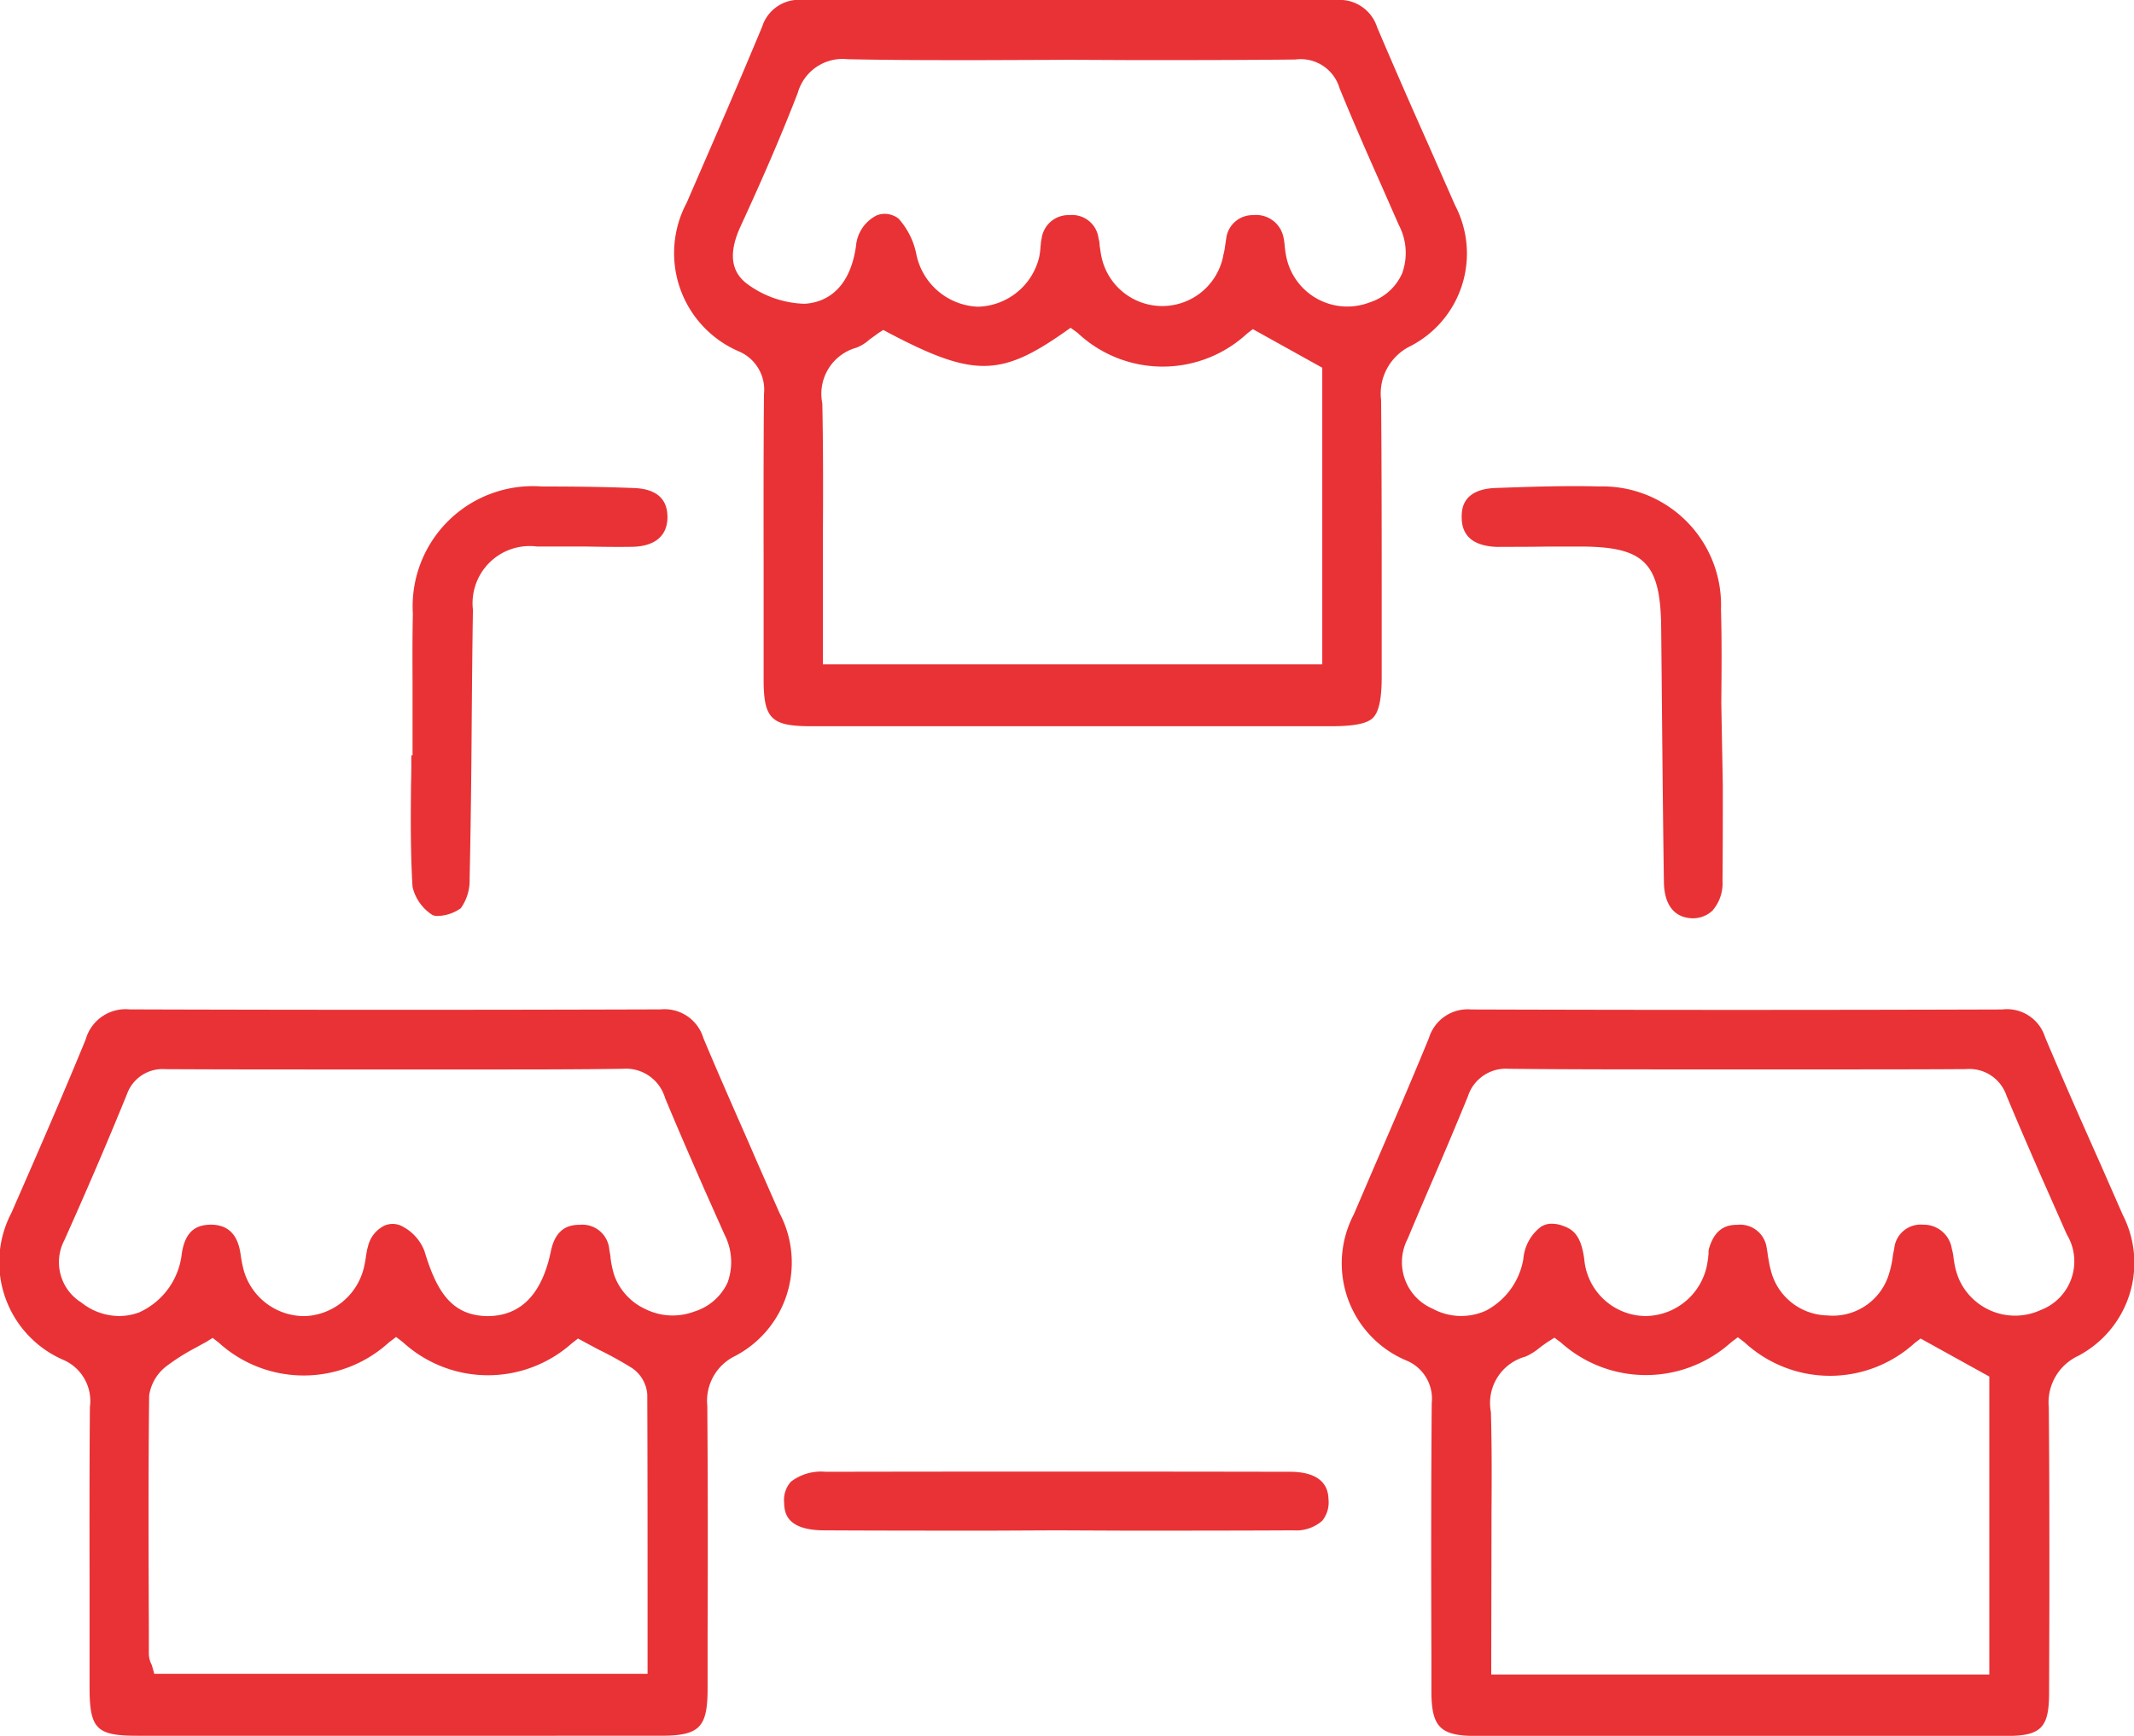
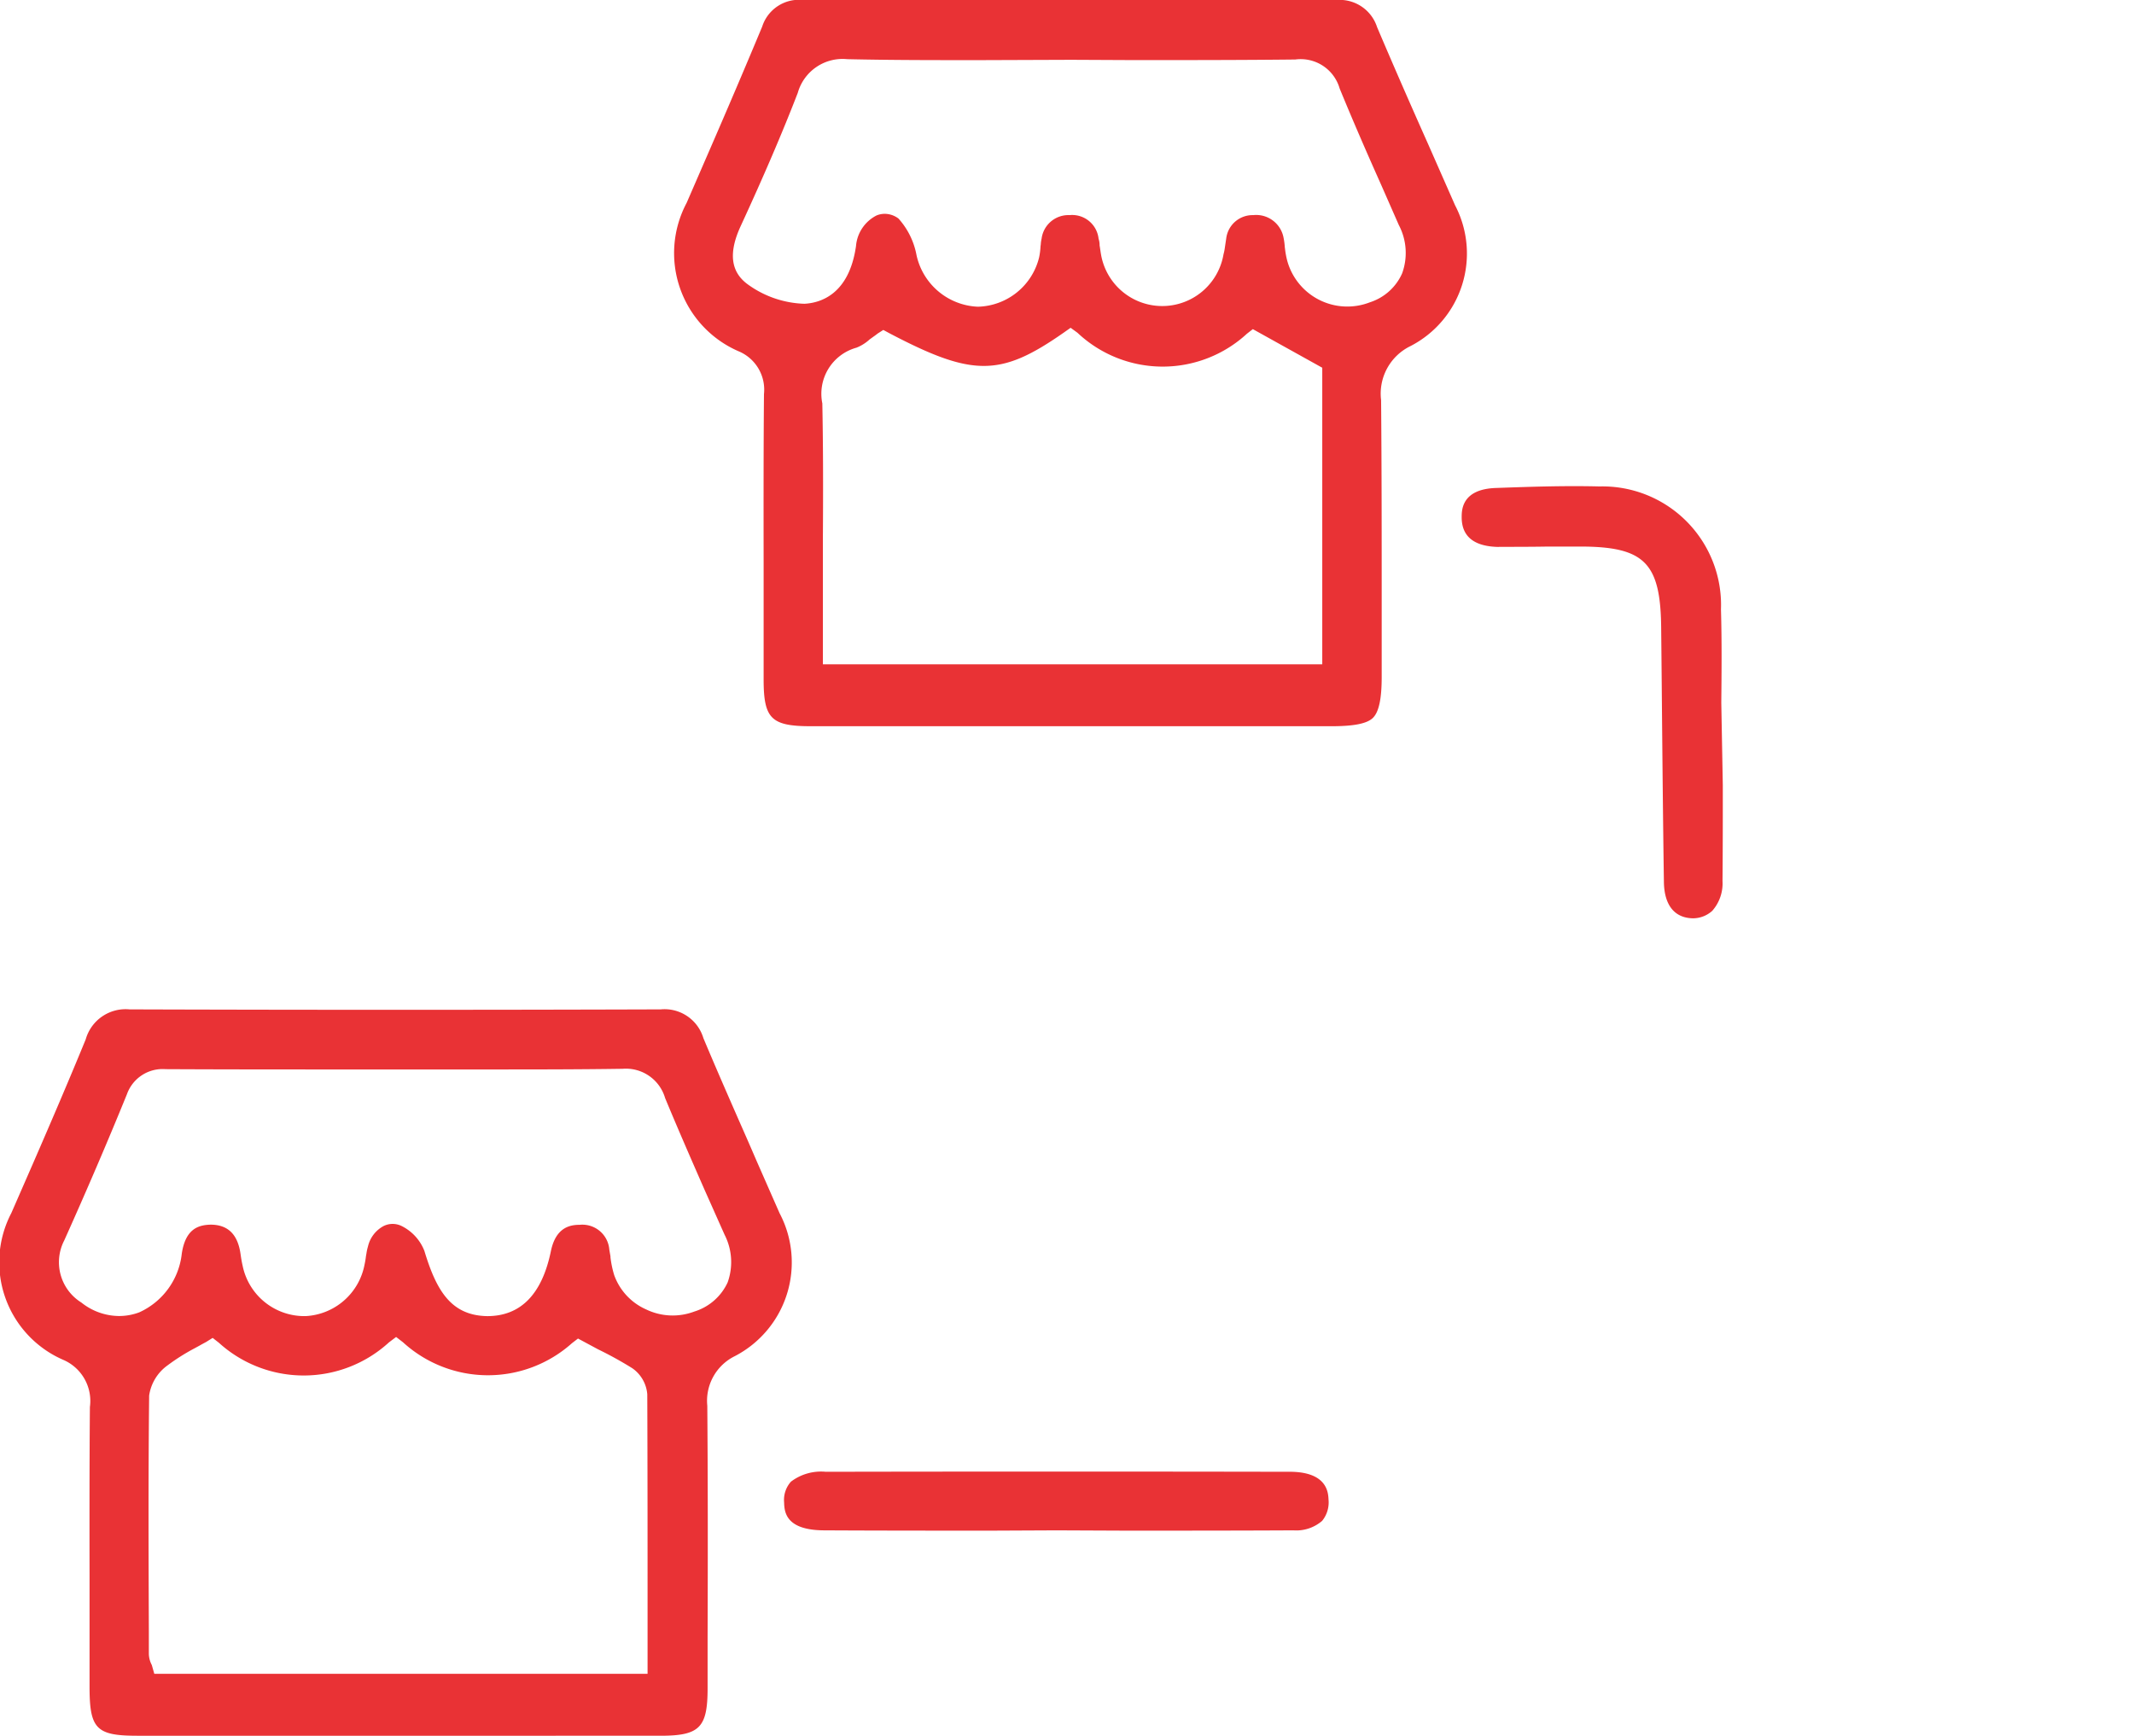
<svg xmlns="http://www.w3.org/2000/svg" width="78.994" height="64.264" viewBox="0 0 78.994 64.264">
  <defs>
    <clipPath id="clip-path">
      <rect id="Rectangle_40232" data-name="Rectangle 40232" width="78.994" height="64.264" fill="none" />
    </clipPath>
  </defs>
  <g id="Group_42036" data-name="Group 42036" transform="translate(0 0)">
    <g id="Group_42035" data-name="Group 42035" transform="translate(0 0)" clip-path="url(#clip-path)">
-       <path id="Path_30009" data-name="Path 30009" d="M73.13,40.9l-.843-1.922c-.772-1.732-1.416-3.192-2.044-4.683a1.478,1.478,0,0,0-1.59-1.03c-6.51.021-13.117.021-19.651,0a1.5,1.5,0,0,0-1.567,1.053c-.694,1.693-1.426,3.386-2.056,4.84l-.729,1.7a3.9,3.9,0,0,0,1.941,5.4,1.527,1.527,0,0,1,.946,1.582c-.021,2.806-.025,5.769-.012,9.326v1.326c0,1.34.324,1.668,1.647,1.668H68.81c1.284,0,1.58-.3,1.58-1.6l.011-3.524c0-2.307,0-4.692-.022-7.04a1.9,1.9,0,0,1,1.075-1.9,3.89,3.89,0,0,0,1.676-5.2m-23.4,7.285a1.779,1.779,0,0,1,1.28-2.065,2.208,2.208,0,0,0,.488-.3c.11-.088.22-.165.326-.238l.255-.162.236.176a4.71,4.71,0,0,0,6.3,0l.253-.192.252.192a4.656,4.656,0,0,0,6.294.022l.219-.167,2.544,1.408V57.887H49.74l.01-6.015c.013-1.5.007-2.632-.022-3.692M66.86,42.522a2.174,2.174,0,0,0-.071-.4,1.052,1.052,0,0,0-1.068-.889.981.981,0,0,0-1.064.889c-.02.1-.043.194-.055.3a3.509,3.509,0,0,1-.126.59,2.17,2.17,0,0,1-2.3,1.58,2.2,2.2,0,0,1-2.094-1.7c-.033-.117-.052-.229-.073-.345l-.028-.157c-.011-.1-.024-.193-.044-.291a.991.991,0,0,0-1.082-.862c-.372,0-.827.1-1.055.884a.619.619,0,0,0-.016.184c0,.035-.008.07-.01.1a1.253,1.253,0,0,1-.022.171,2.344,2.344,0,0,1-2.3,2.039,2.3,2.3,0,0,1-2.267-2.09c-.11-.853-.384-1.11-.789-1.249a1.182,1.182,0,0,0-.407-.079.746.746,0,0,0-.407.111,1.667,1.667,0,0,0-.652,1.183,2.663,2.663,0,0,1-1.383,1.923,2.22,2.22,0,0,1-1.986-.075,1.872,1.872,0,0,1-.913-2.586c.246-.594.506-1.2.763-1.8.412-.953.949-2.208,1.462-3.464A1.479,1.479,0,0,1,50.4,35.462h.044c2.077.022,4.192.022,6.236.022h5.8c1.583,0,3.222,0,4.837-.011a1.449,1.449,0,0,1,1.491.968c.422,1.019.874,2.053,1.309,3.051l.928,2.1a1.928,1.928,0,0,1-.964,2.8h0a2.27,2.27,0,0,1-3.036-1.165,2.7,2.7,0,0,1-.181-.709" transform="translate(5.461 4.107)" fill="#e93235" />
      <path id="Path_30010" data-name="Path 30010" d="M28.866,40.827l-.854-1.943q-.325-.755-.655-1.5c-.438-1-.891-2.034-1.32-3.058a1.5,1.5,0,0,0-1.58-1.064c-6.52.021-13.13.021-19.661,0a1.534,1.534,0,0,0-1.623,1.11c-.636,1.553-1.313,3.126-1.954,4.6l-.8,1.831a3.937,3.937,0,0,0,1.909,5.428,1.656,1.656,0,0,1,1,1.749c-.018,2.107-.016,4.243-.013,6.307v4.052c0,1.561.247,1.814,1.769,1.814H24.446c1.453,0,1.747-.3,1.747-1.758V56.477c.012-3.192.009-5.985-.011-8.541A1.841,1.841,0,0,1,27.2,46.1a3.907,3.907,0,0,0,1.665-5.278M5.521,47.559A1.669,1.669,0,0,1,6.2,46.443a7.6,7.6,0,0,1,.992-.628l.2-.109c.075-.043.151-.084.237-.13l.243-.152.226.176a4.674,4.674,0,0,0,6.3-.01l.265-.2.252.194a4.665,4.665,0,0,0,6.26.034l.221-.17.744.4a13.74,13.74,0,0,1,1.267.7,1.3,1.3,0,0,1,.553.961c.011,2.662.011,5.323.011,8.032v2.32H5.712l-.093-.327a.918.918,0,0,1-.109-.409v-.84c-.011-2.864-.022-5.824.011-8.73M22.6,42.42l-.045-.261a1,1,0,0,0-1.093-.922c-.372,0-.888.1-1.07.976-.329,1.6-1.121,2.405-2.355,2.405-1.339-.022-1.883-.941-2.328-2.416a1.729,1.729,0,0,0-.865-.931.754.754,0,0,0-.645.012,1.153,1.153,0,0,0-.579.761,1.687,1.687,0,0,0-.054.245l-.019.108a3.229,3.229,0,0,1-.054.32,2.344,2.344,0,0,1-2.173,1.9c-.036,0-.072,0-.108,0a2.331,2.331,0,0,1-2.232-1.872c-.031-.131-.054-.273-.074-.413-.1-.738-.466-1.1-1.11-1.1-.449.012-.928.149-1.067,1.073a2.708,2.708,0,0,1-1.574,2.173,2.126,2.126,0,0,1-.759.136,2.261,2.261,0,0,1-1.386-.5,1.757,1.757,0,0,1-.631-2.3C3.2,39.986,3.983,38.163,4.7,36.4a1.4,1.4,0,0,1,1.42-.925c2.113.011,4.225.011,6.349.011h5.66c1.592,0,3.242,0,4.867-.024h.045a1.512,1.512,0,0,1,1.579,1.082c.445,1.073.906,2.132,1.462,3.4l.74,1.661a2.226,2.226,0,0,1,.112,1.767A2.007,2.007,0,0,1,25.7,44.449a2.263,2.263,0,0,1-1.78-.078A2.2,2.2,0,0,1,22.736,43.1a3.693,3.693,0,0,1-.14-.675" transform="translate(0 4.107)" fill="#e93235" />
      <path id="Path_30011" data-name="Path 30011" d="M48.4,25.071V22.4c0-2.485,0-5.056-.022-7.586a1.956,1.956,0,0,1,1.085-2A3.854,3.854,0,0,0,51.116,7.6l-1-2.271c-.673-1.509-1.29-2.922-1.886-4.323A1.455,1.455,0,0,0,46.73,0H26.979a1.428,1.428,0,0,0-1.511.985c-.625,1.5-1.274,3.021-1.987,4.66l-.81,1.866A3.959,3.959,0,0,0,24.6,13.007a1.539,1.539,0,0,1,.934,1.581c-.018,2.082-.016,4.193-.013,6.234v4.328c0,1.461.28,1.736,1.759,1.736H46.539c.848,0,1.322-.1,1.535-.308s.326-.676.326-1.507M27.694,14.935a1.771,1.771,0,0,1,1.266-2.064,1.6,1.6,0,0,0,.486-.306l.139-.1c.056-.039.111-.079.155-.115l.211-.135.22.119c3.09,1.623,4.116,1.619,6.46-.02l.254-.179.253.184a4.6,4.6,0,0,0,6.274.035l.218-.169L46.2,13.614V24.593H27.715V19.859c.013-1.986.007-3.505-.021-4.924M44.82,9.2l-.006-.039a2.554,2.554,0,0,0-.051-.381,1.031,1.031,0,0,0-1.118-.816.984.984,0,0,0-1,.864l-.054.363a1.735,1.735,0,0,1-.046.221,2.3,2.3,0,0,1-4.534.013c-.01-.055-.018-.112-.027-.171s-.017-.125-.026-.162a.775.775,0,0,0-.038-.254.984.984,0,0,0-1.075-.874h0a1,1,0,0,0-1.035.877,1.078,1.078,0,0,0-.028.182c0,.028-.006.055-.011.092a2.567,2.567,0,0,1-.052.413,2.394,2.394,0,0,1-2.266,1.827,2.427,2.427,0,0,1-2.272-1.908,2.784,2.784,0,0,0-.668-1.356A.853.853,0,0,0,30,7.916a.807.807,0,0,0-.3.061,1.4,1.4,0,0,0-.759,1.131c-.255,1.787-1.308,2.107-1.911,2.138a3.749,3.749,0,0,1-2.091-.715c-.631-.455-.724-1.153-.281-2.131.857-1.856,1.554-3.479,2.127-4.962a1.723,1.723,0,0,1,1.832-1.247c1.663.037,3.356.036,5,.035l3.3-.012,2.316.011c1.956,0,3.978,0,5.969-.022a1.5,1.5,0,0,1,1.641,1.071c.457,1.113.962,2.283,1.54,3.575l.652,1.484a2.216,2.216,0,0,1,.121,1.789,1.959,1.959,0,0,1-1.188,1.068A2.306,2.306,0,0,1,44.9,9.641,3.214,3.214,0,0,1,44.82,9.2" transform="translate(2.746 0)" fill="#e93235" />
      <path id="Path_30012" data-name="Path 30012" d="M49.539,18.267h0c.619,0,1.227,0,1.831-.011h1.157c2.414,0,3.005.6,3.017,3.075q.017,1.609.031,3.22c.02,2.05.039,4.1.07,6.151.02.84.4,1.308,1.079,1.317a1.067,1.067,0,0,0,.71-.276,1.532,1.532,0,0,0,.38-1.1c.011-1.18.011-2.359.011-3.543l-.056-3.063c.011-1.128.022-2.294-.012-3.454a4.389,4.389,0,0,0-4.5-4.552c-1.331-.034-2.711.017-3.815.056-1.283.037-1.283.82-1.283,1.084,0,.719.464,1.086,1.376,1.1" transform="translate(5.948 1.978)" fill="#e93235" />
-       <path id="Path_30013" data-name="Path 30013" d="M14.348,31.9l.013.006a.43.43,0,0,0,.165.025,1.544,1.544,0,0,0,.859-.286,1.771,1.771,0,0,0,.327-1.089c.039-1.787.064-3.709.079-6.047.011-1.3.022-2.605.044-3.909A2.116,2.116,0,0,1,18.2,18.253h1.722c.627.011,1.219.022,1.831.011.827-.022,1.282-.411,1.282-1.1s-.426-1.052-1.268-1.076c-1.229-.049-2.432-.056-3.376-.056a4.449,4.449,0,0,0-4.78,4.71c-.018.821-.016,1.655-.012,2.462v2.783h-.045v.14c0,.3,0,.6-.011.909-.011,1.188-.024,2.532.056,3.82a1.693,1.693,0,0,0,.747,1.046" transform="translate(1.672 1.979)" fill="#e93235" />
      <path id="Path_30014" data-name="Path 30014" d="M44.546,48.5c-5.694-.011-11.471-.011-17.167,0a1.842,1.842,0,0,0-1.291.366,1.014,1.014,0,0,0-.253.762c.011.338.037,1.04,1.5,1.04,2.068.011,4.134.011,6.2.011l2.38-.011,2.54.011c2.08,0,4.157,0,6.235-.011a1.461,1.461,0,0,0,1.062-.352,1.083,1.083,0,0,0,.236-.788c-.012-.255-.046-1.029-1.444-1.029" transform="translate(3.19 5.988)" fill="#e93235" />
    </g>
  </g>
</svg>